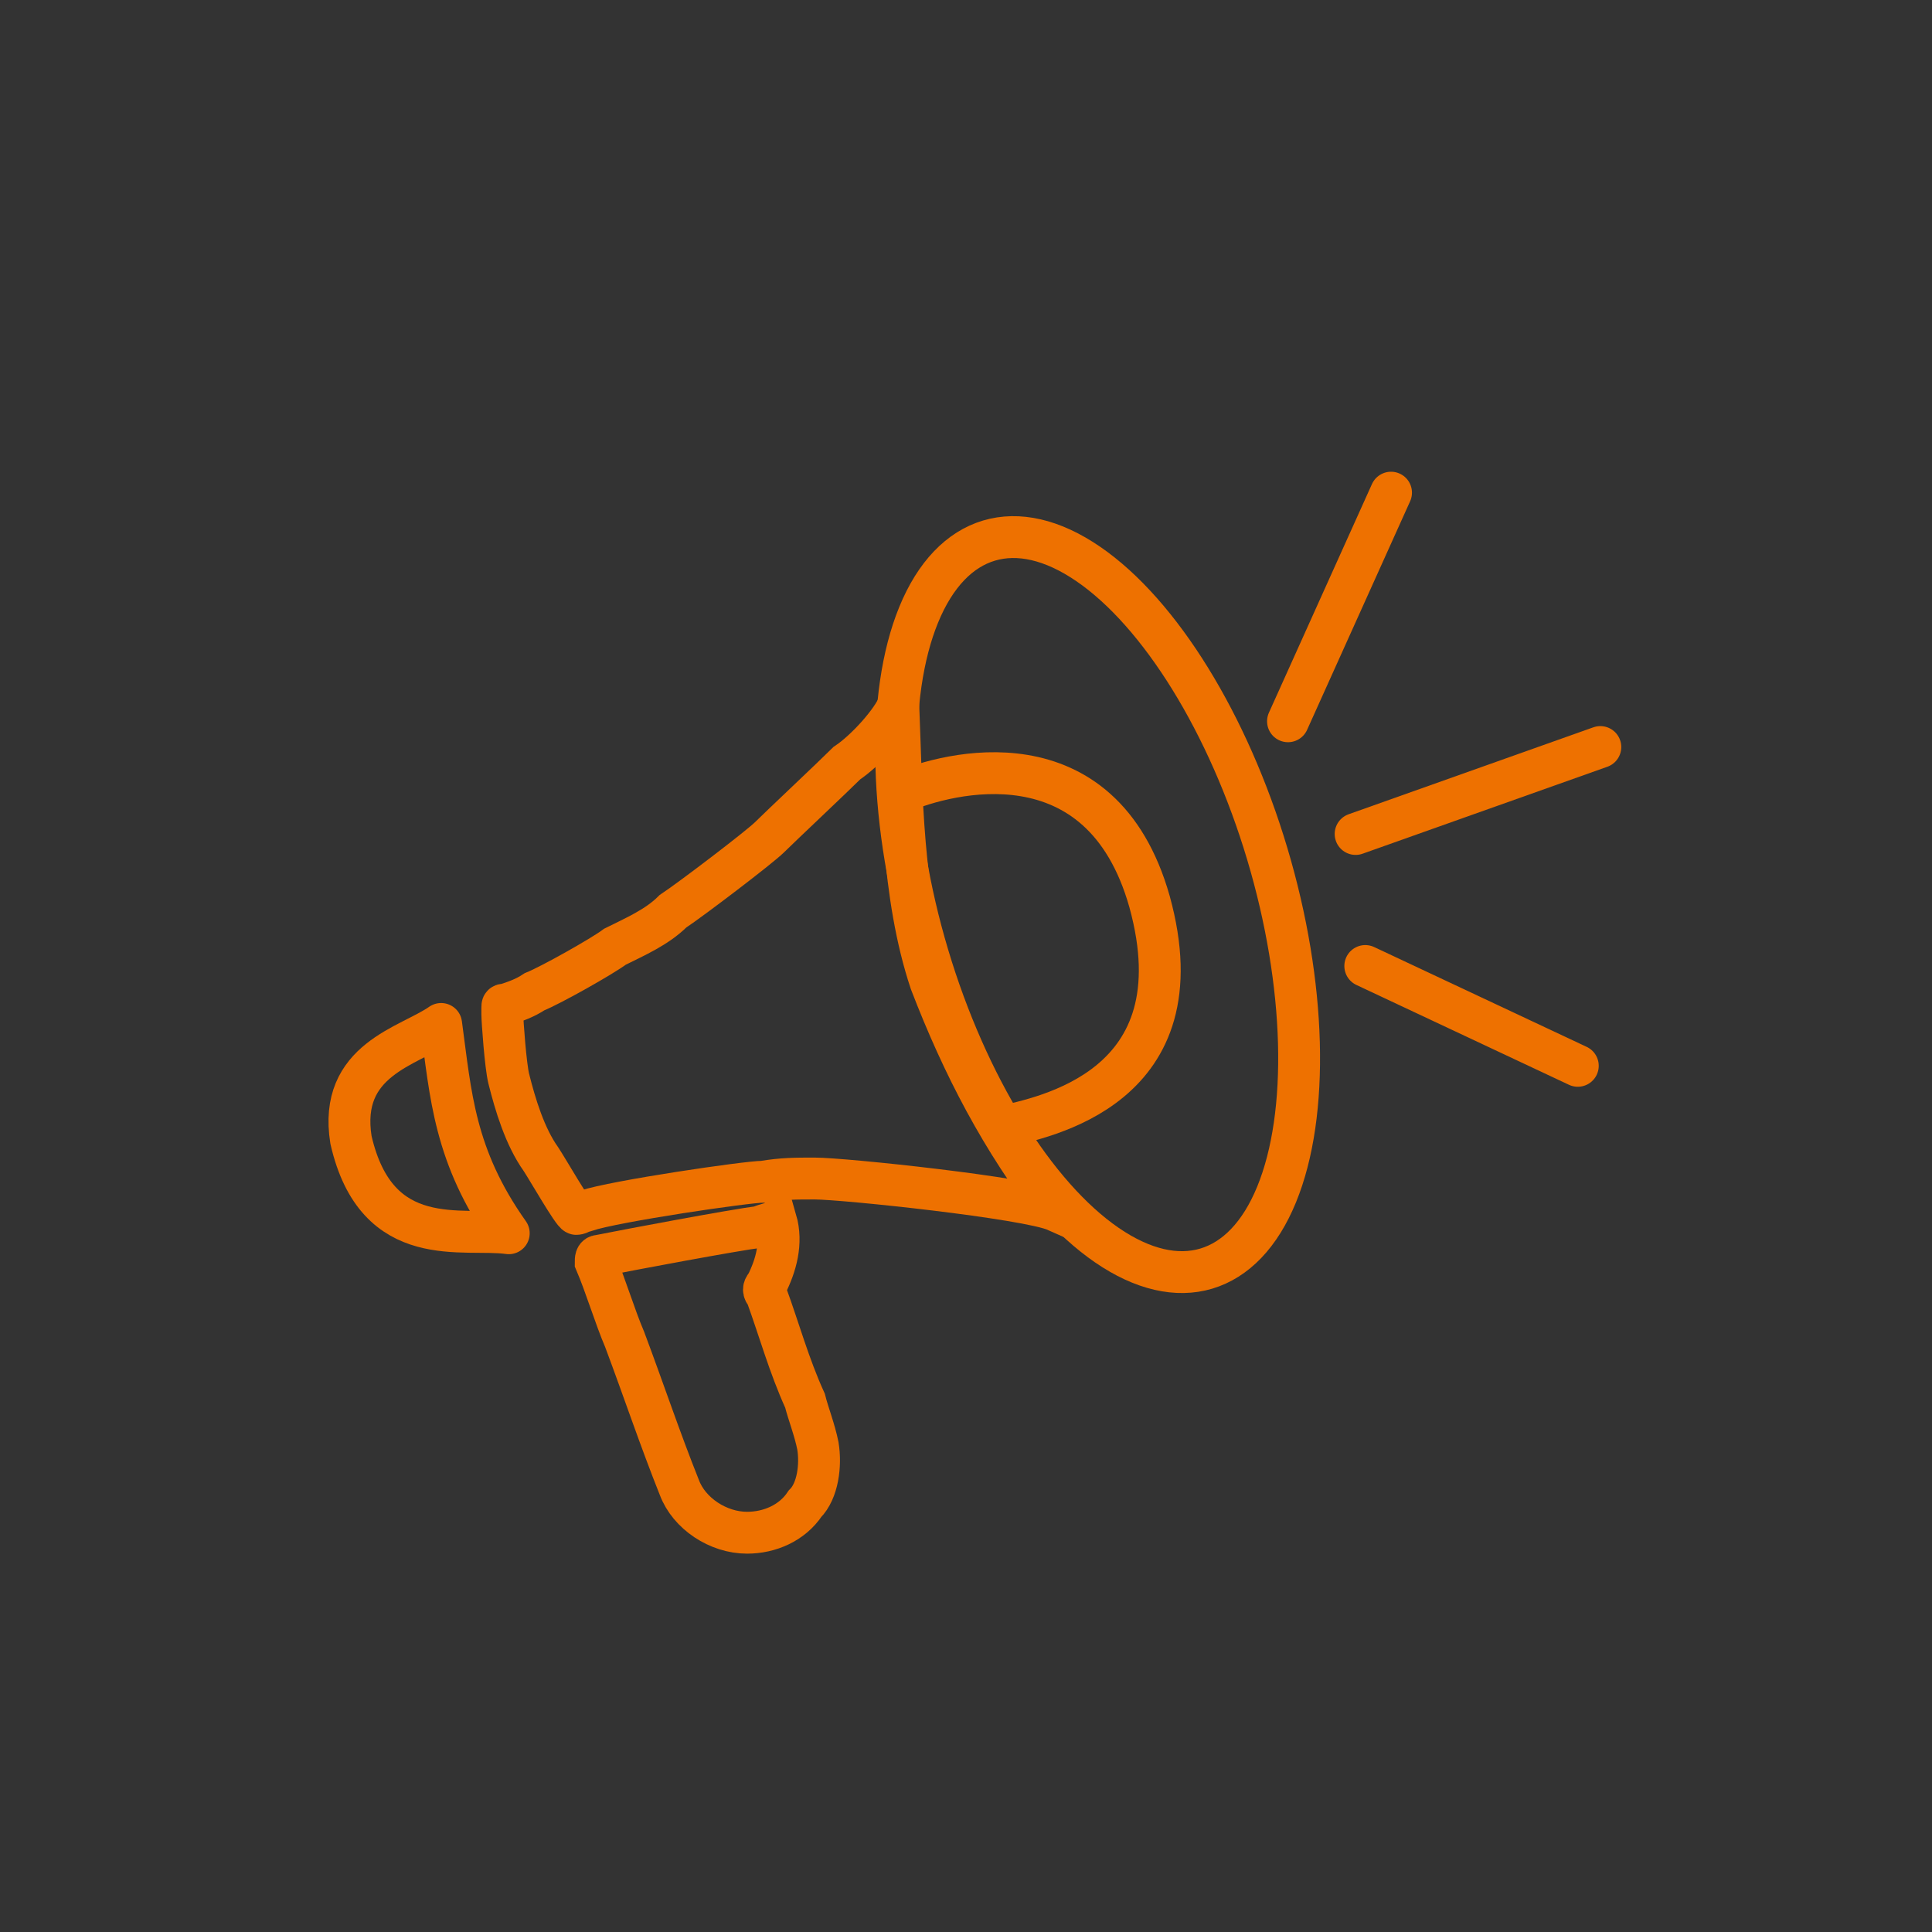
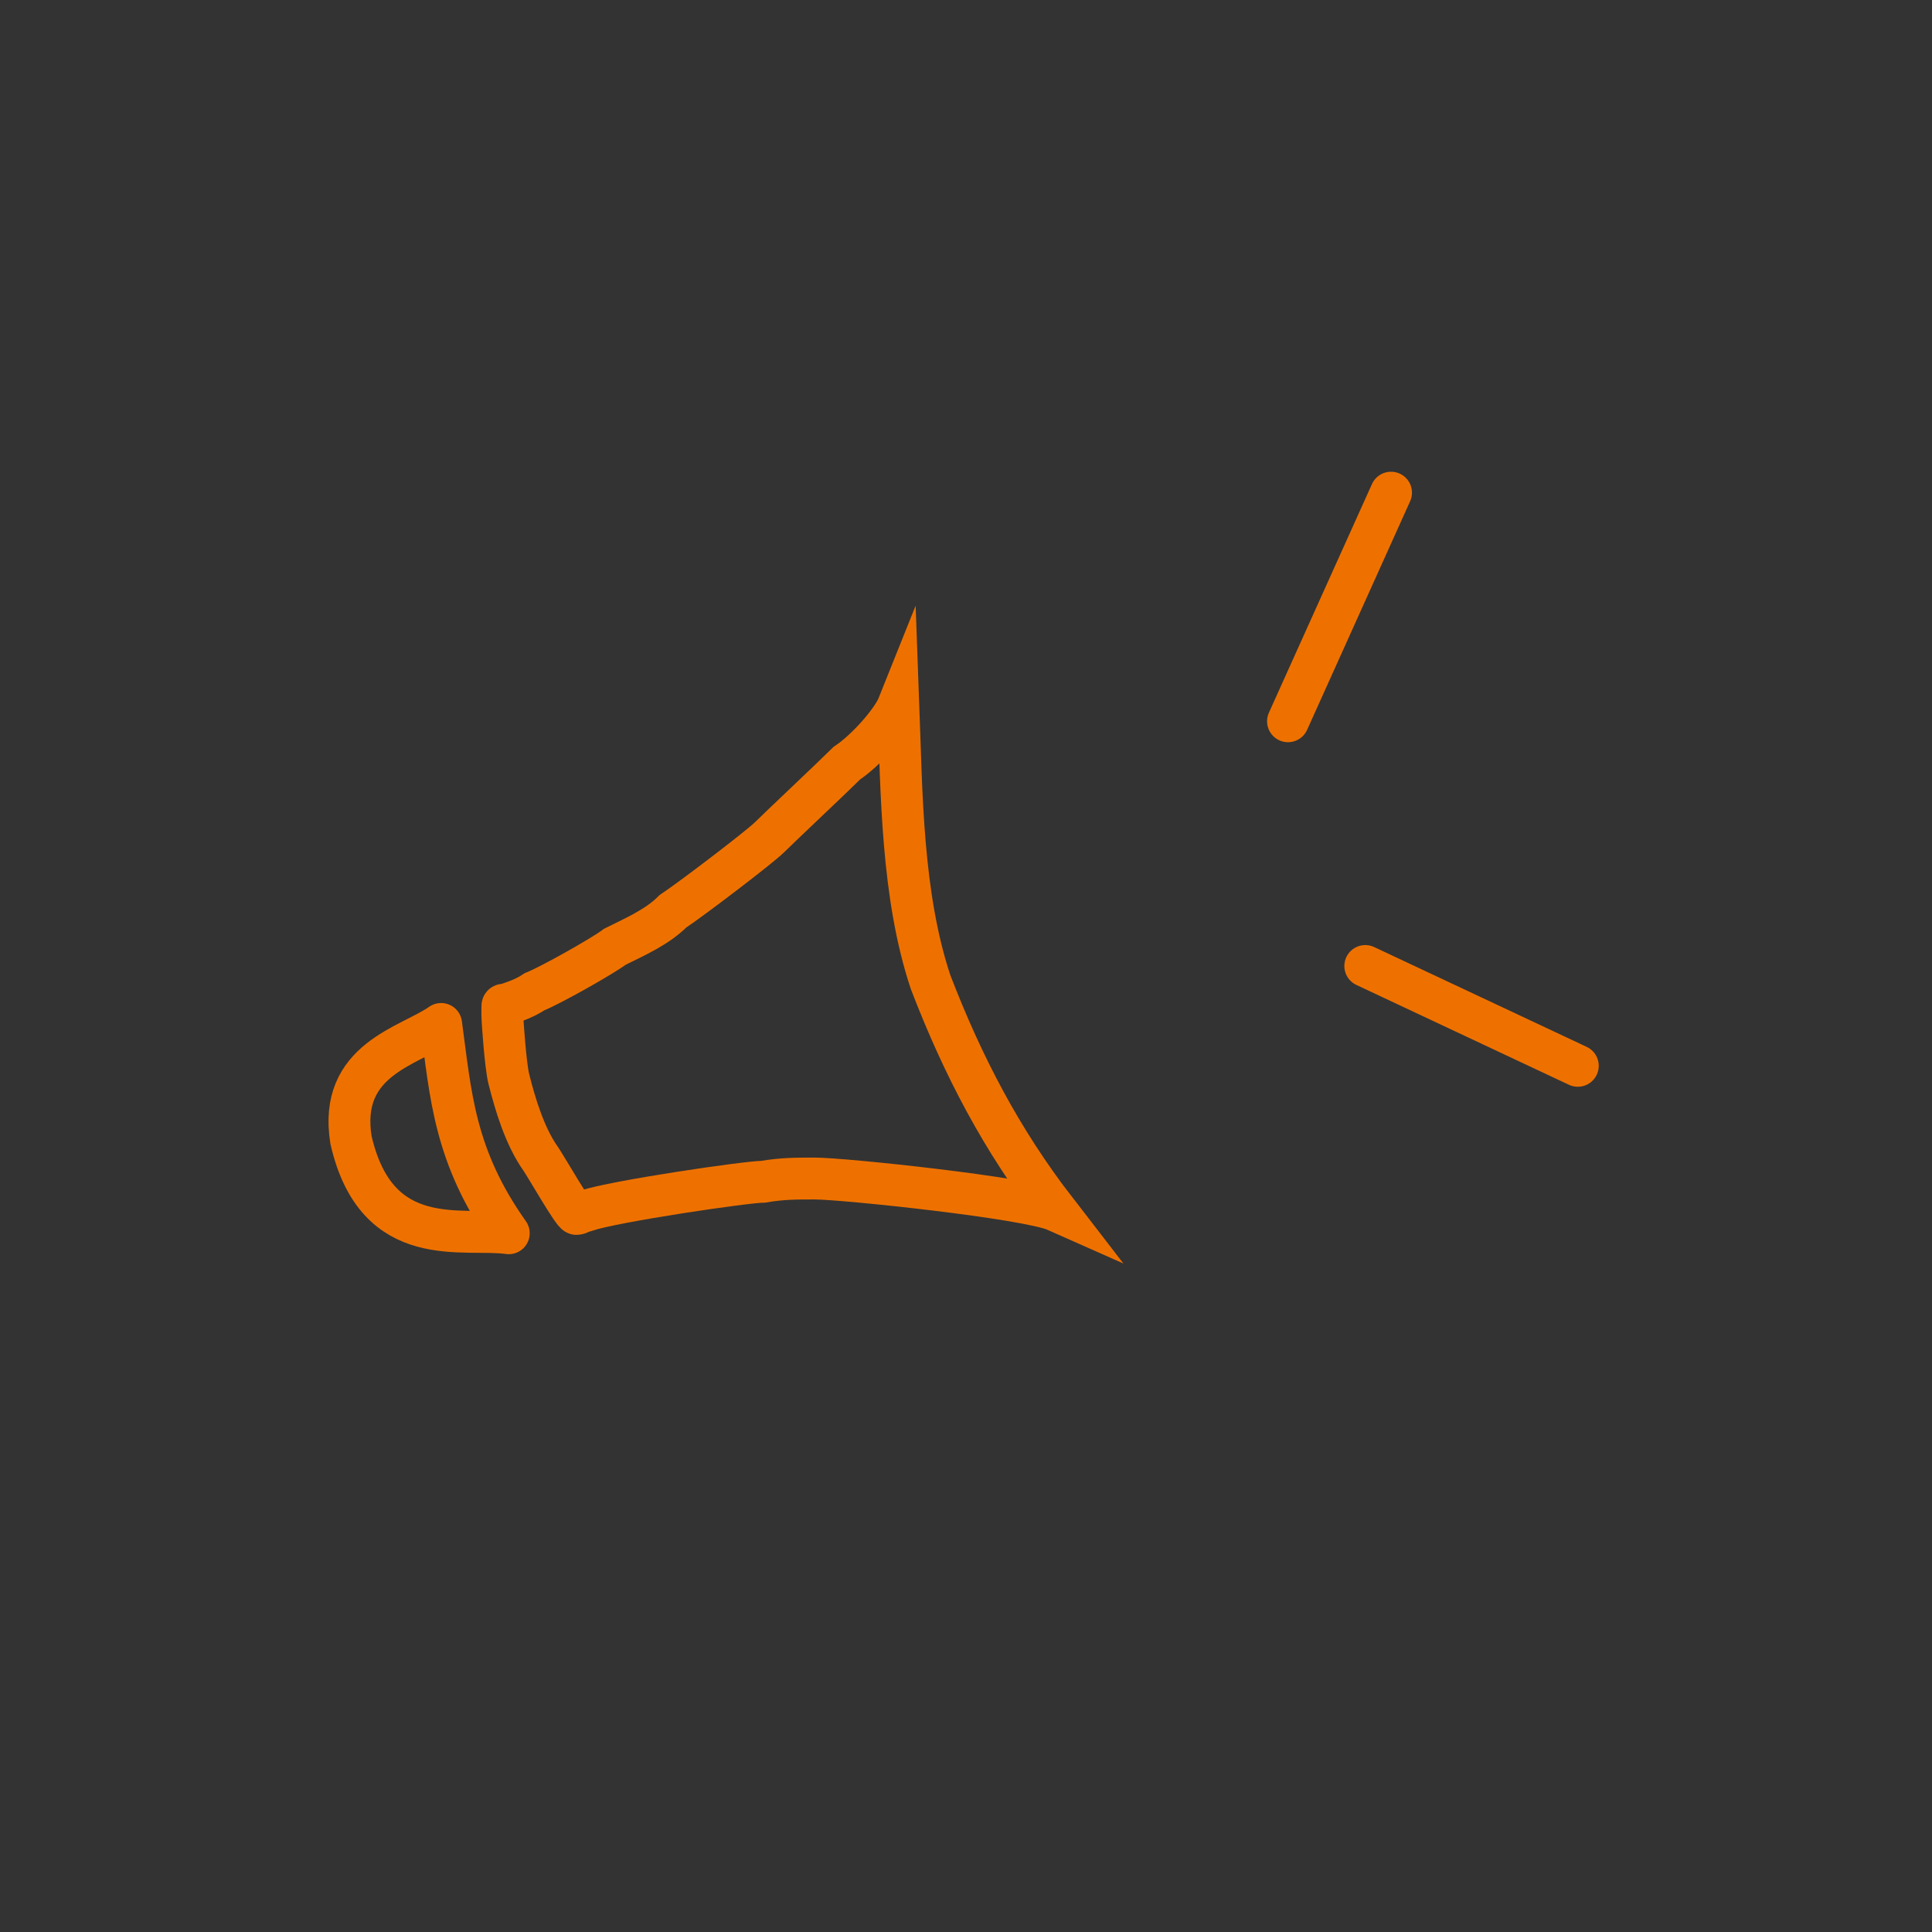
<svg xmlns="http://www.w3.org/2000/svg" version="1.1" id="Ebene_1" x="0px" y="0px" viewBox="0 0 60 60" style="enable-background:new 0 0 60 60;" xml:space="preserve">
  <rect x="0" y="0" width="60" height="60" fill="#333333" stroke="none" />
  <style type="text/css">
	.st0{fill:none;stroke:#EE7100;stroke-width:1.3;stroke-miterlimit:9.999;}
	.st1{fill:none;stroke:#EE7100;stroke-width:1.3;stroke-linecap:round;stroke-miterlimit:10;}
	.st2{fill:none;stroke:#EE7100;stroke-width:1.3;stroke-miterlimit:10;}
	.st3{fill:none;stroke:#EE7100;stroke-width:1.3;stroke-linecap:round;stroke-linejoin:round;stroke-miterlimit:10;}
	.st4{fill:#FFFFFF;stroke:#EE7100;stroke-width:1.3;stroke-miterlimit:10;}
	.st5{fill:none;stroke:#EE7100;stroke-width:1.3;stroke-miterlimit:10;}
</style>
-   <ellipse transform="matrix(0.958 -0.286 0.286 0.958 -6.616 10.926)" class="st0" cx="34.1" cy="28.1" rx="5.5" ry="11.8" />
  <line class="st1" x1="40" y1="22.4" x2="43.2" y2="15.3" />
-   <line class="st1" x1="42.1" y1="25.9" x2="49.7" y2="23.2" />
  <line class="st1" x1="49" y1="33.1" x2="42.4" y2="30" />
  <path class="st2" d="M27.9,21.9c0.1,2.7,0.1,5.9,1,8.6c1,2.6,2.2,4.9,3.9,7.1c-0.9-0.4-6.6-1-7.5-1c-0.6,0-1,0-1.6,0.1  c-0.5,0-4.6,0.6-5.5,0.9l0,0c-0.1,0-0.2,0.1-0.3,0.1S17,36.3,16.8,36c-0.5-0.7-0.8-1.7-1-2.5c-0.1-0.4-0.2-1.8-0.2-2  c0-0.1,0-0.1,0-0.2s0-0.1,0.1-0.1c0.3-0.1,0.6-0.2,0.9-0.4c0.5-0.2,2.1-1.1,2.5-1.4c0.6-0.3,1.3-0.6,1.8-1.1c0.6-0.4,2.7-2,3-2.3  s2-1.9,2.4-2.3C26.9,23.3,27.7,22.4,27.9,21.9z" />
  <path class="st3" d="M13.7,31.8c0.3,2.2,0.4,4.1,2.1,6.5c-1.4-0.2-4.1,0.6-4.9-2.9C10.5,32.9,12.7,32.5,13.7,31.8z" />
-   <path class="st2" d="M24.1,37.9c0.2,0.7,0,1.4-0.3,2c-0.1,0.1-0.1,0.2,0,0.3c0.4,1.1,0.7,2.2,1.2,3.3c0.1,0.4,0.3,0.9,0.4,1.4  c0.1,0.6,0,1.4-0.4,1.8c-0.4,0.6-1.1,0.9-1.8,0.9c-0.9,0-1.8-0.6-2.1-1.4c-0.6-1.5-1.1-3-1.7-4.6c-0.3-0.7-0.6-1.7-0.9-2.4  c0-0.1,0-0.2,0.1-0.2c1-0.2,4.2-0.8,5-0.9C23.8,38,24,38,24.1,37.9z" />
  <path class="st4" d="M34.5,32.5" />
  <path class="st4" d="M32,26.4" />
-   <path class="st5" d="M28,24.6c1.4-0.6,6.2-1.9,7.7,3.4c1.6,5.8-3.3,6.7-4.6,7" />
</svg>